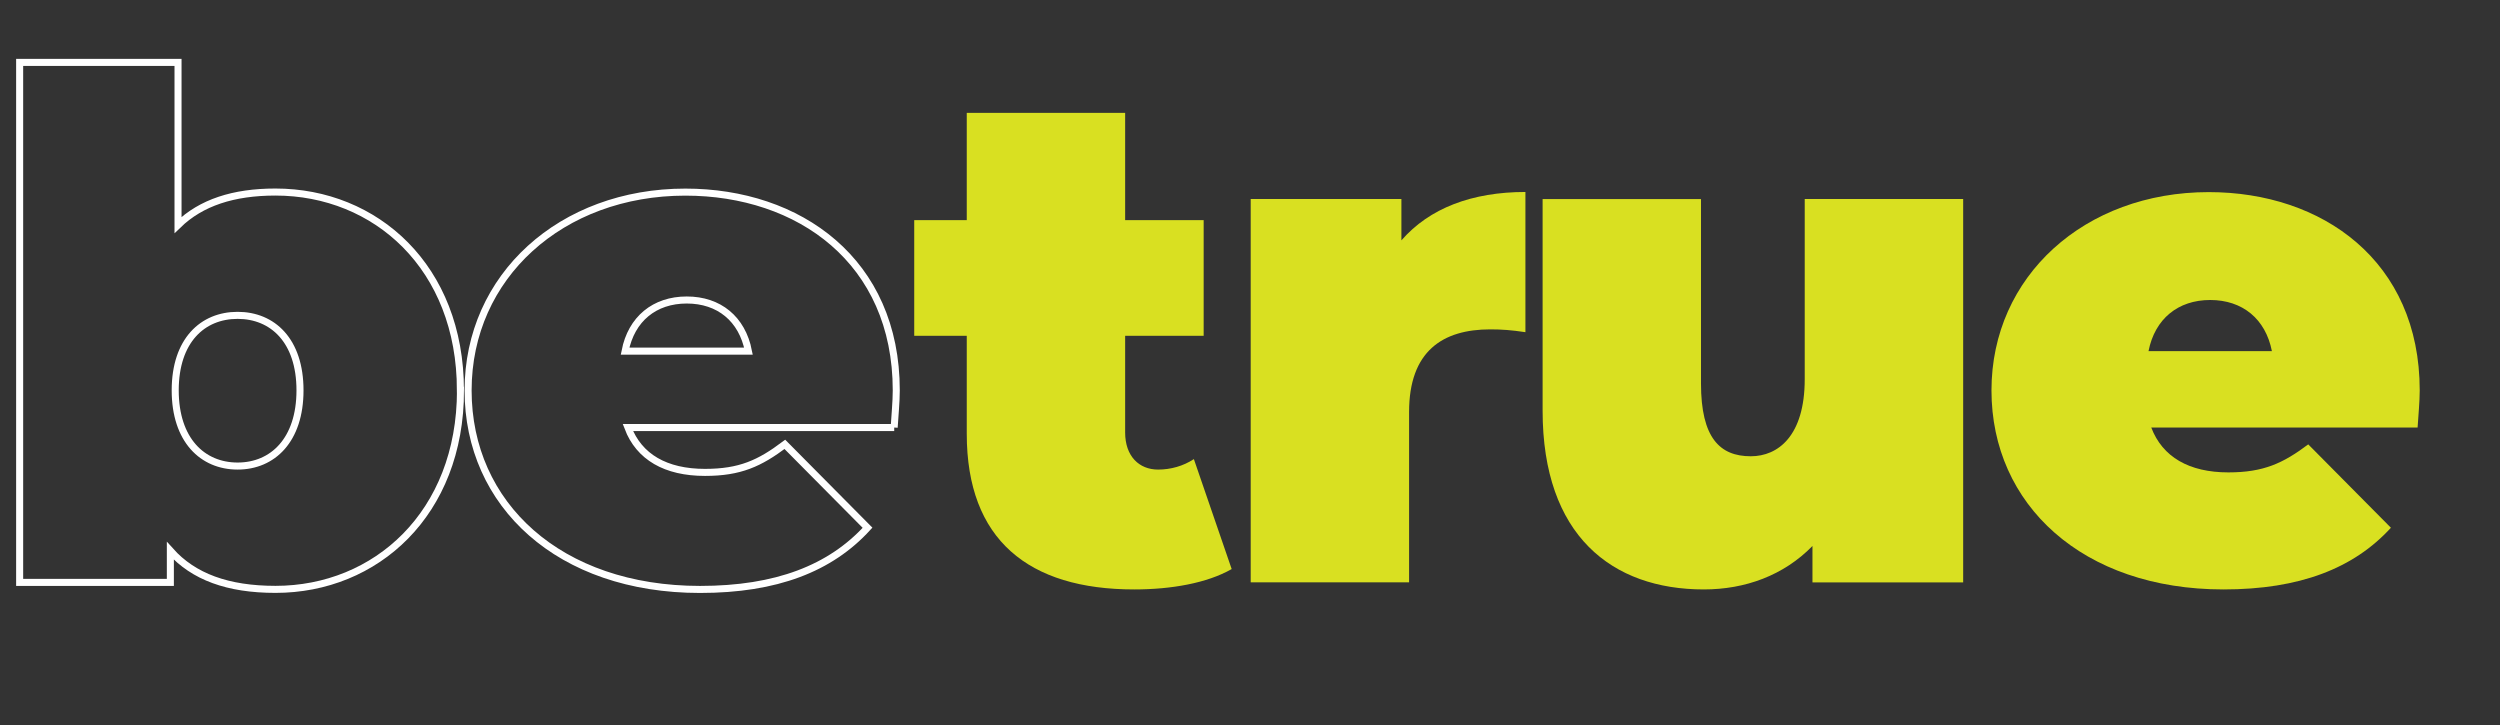
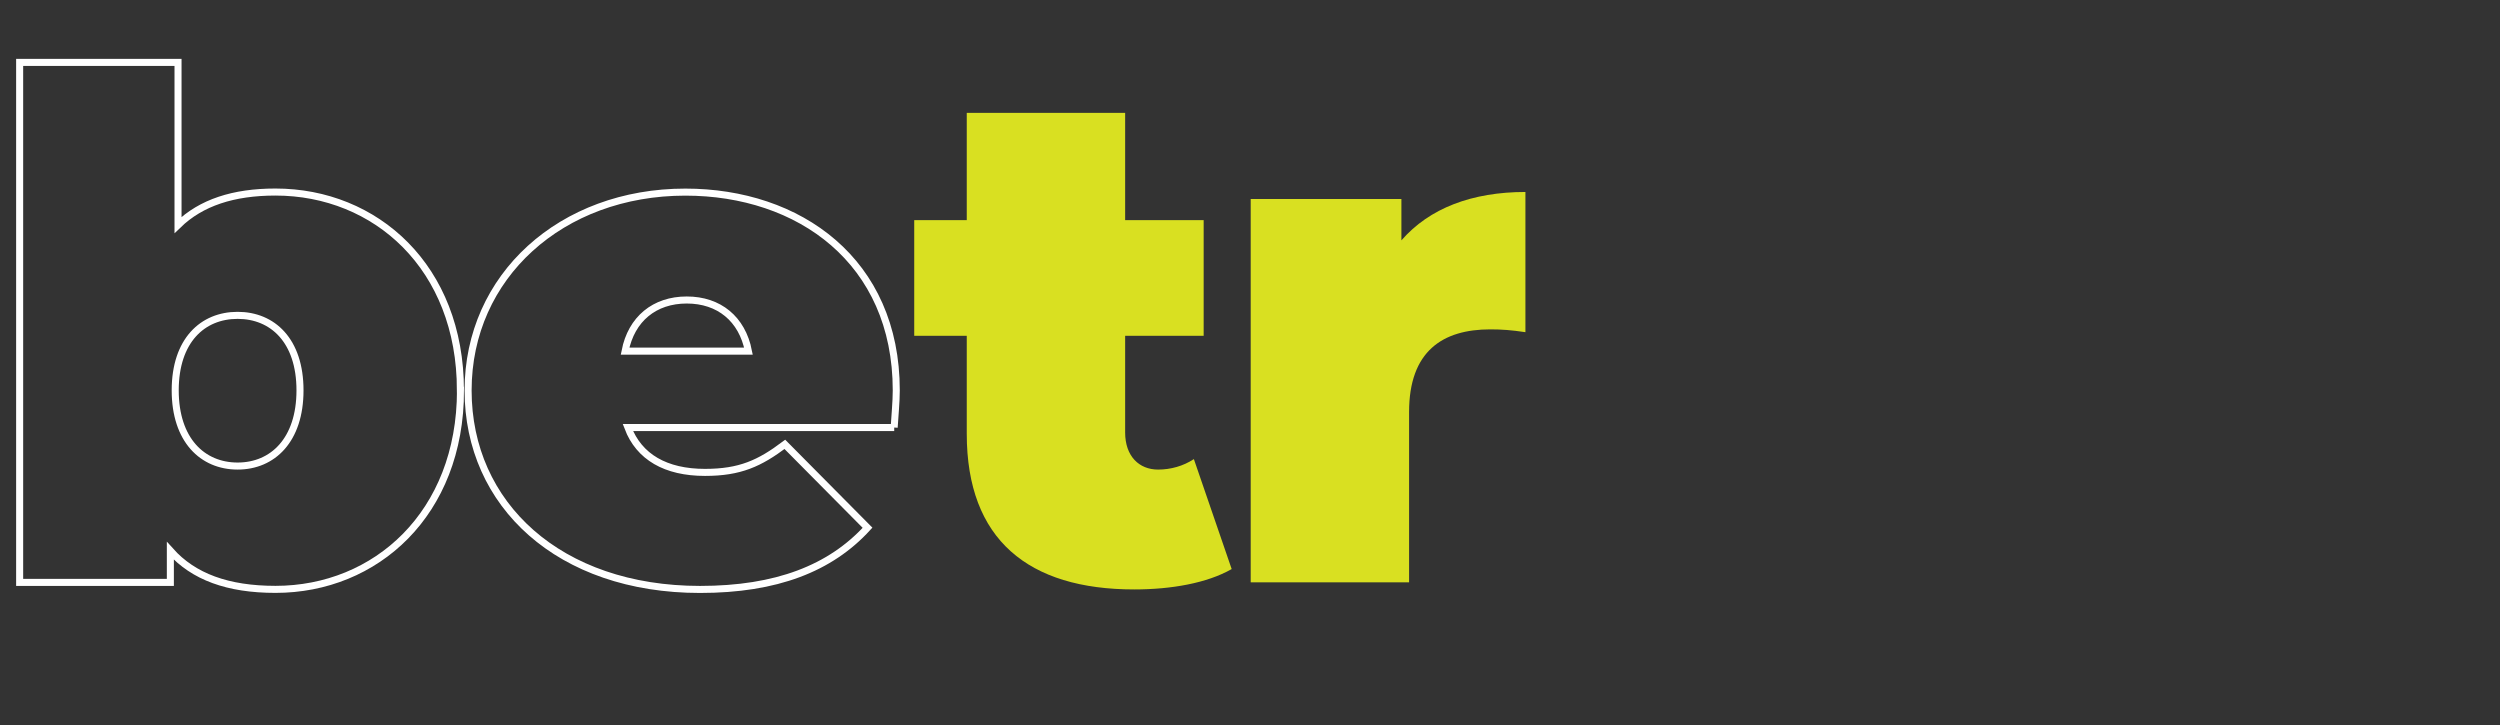
<svg xmlns="http://www.w3.org/2000/svg" id="Layer_2" data-name="Layer 2" viewBox="0 0 355 103">
  <rect x="0" y="0" width="355" height="103" fill="#333333" stroke="none" />
  <defs>
    <style> .cls-1, .cls-2 { fill: none; } .cls-3 { fill: #d9e021; } .cls-2 { stroke: #fff; } </style>
  </defs>
  <g id="Layer_1-2" data-name="Layer 1">
    <g>
      <g>
        <path class="cls-2" d="M65.39,55.43c0,17.52-12.04,28.26-26.27,28.26-6.77,0-11.64-1.79-14.93-5.47v4.48H2.79V8.86h22.49v23.09c3.28-3.18,7.86-4.68,13.83-4.68,14.23,0,26.27,10.65,26.27,28.16ZM42.6,55.43c0-7.07-3.88-10.65-8.86-10.65s-8.86,3.58-8.86,10.65,3.88,10.75,8.86,10.75,8.86-3.68,8.86-10.75Z" />
        <path class="cls-2" d="M126.98,60.71h-37.82c1.59,4.18,5.37,6.37,10.95,6.37,4.98,0,7.76-1.29,11.34-3.98l11.74,11.84c-5.27,5.77-12.94,8.76-23.78,8.76-20,0-32.94-12.04-32.94-28.26s13.24-28.16,30.85-28.16c16.12,0,29.95,9.75,29.95,28.16,0,1.59-.2,3.68-.3,5.27ZM88.76,49.86h17.52c-.9-4.58-4.18-7.26-8.76-7.26s-7.86,2.69-8.76,7.26Z" />
        <path class="cls-3" d="M174.89,80.81c-3.48,1.99-8.56,2.89-13.83,2.89-15.03,0-23.78-7.07-23.78-22.09v-13.93h-7.46v-16.42h7.46v-15.23h22.49v15.23h11.15v16.42h-11.15v13.73c0,3.38,1.99,5.27,4.68,5.27,1.79,0,3.58-.5,5.08-1.49l5.37,15.62Z" />
        <path class="cls-3" d="M216.61,27.27v19.9c-1.99-.3-3.38-.4-4.98-.4-6.77,0-11.54,3.08-11.54,11.74v24.18h-22.49V28.26h21.4v5.87c3.98-4.58,10.05-6.87,17.61-6.87Z" />
-         <path class="cls-3" d="M278.77,28.26v54.44h-21.4v-5.17c-4.08,4.18-9.55,6.17-15.43,6.17-13.04,0-22.89-7.66-22.89-25.38v-30.05h22.49v26.17c0,7.76,2.69,10.35,7.07,10.35,3.88,0,7.66-2.89,7.66-10.95v-25.58h22.49Z" />
-         <path class="cls-3" d="M343.3,60.71h-37.82c1.59,4.18,5.37,6.37,10.95,6.37,4.98,0,7.76-1.29,11.34-3.98l11.74,11.84c-5.27,5.77-12.94,8.76-23.78,8.76-20,0-32.94-12.04-32.94-28.26s13.24-28.16,30.85-28.16c16.12,0,29.96,9.75,29.96,28.16,0,1.59-.2,3.68-.3,5.27ZM305.09,49.86h17.52c-.9-4.58-4.18-7.26-8.76-7.26s-7.86,2.69-8.76,7.26Z" />
      </g>
-       <rect class="cls-1" width="355" height="103" />
    </g>
  </g>
</svg>